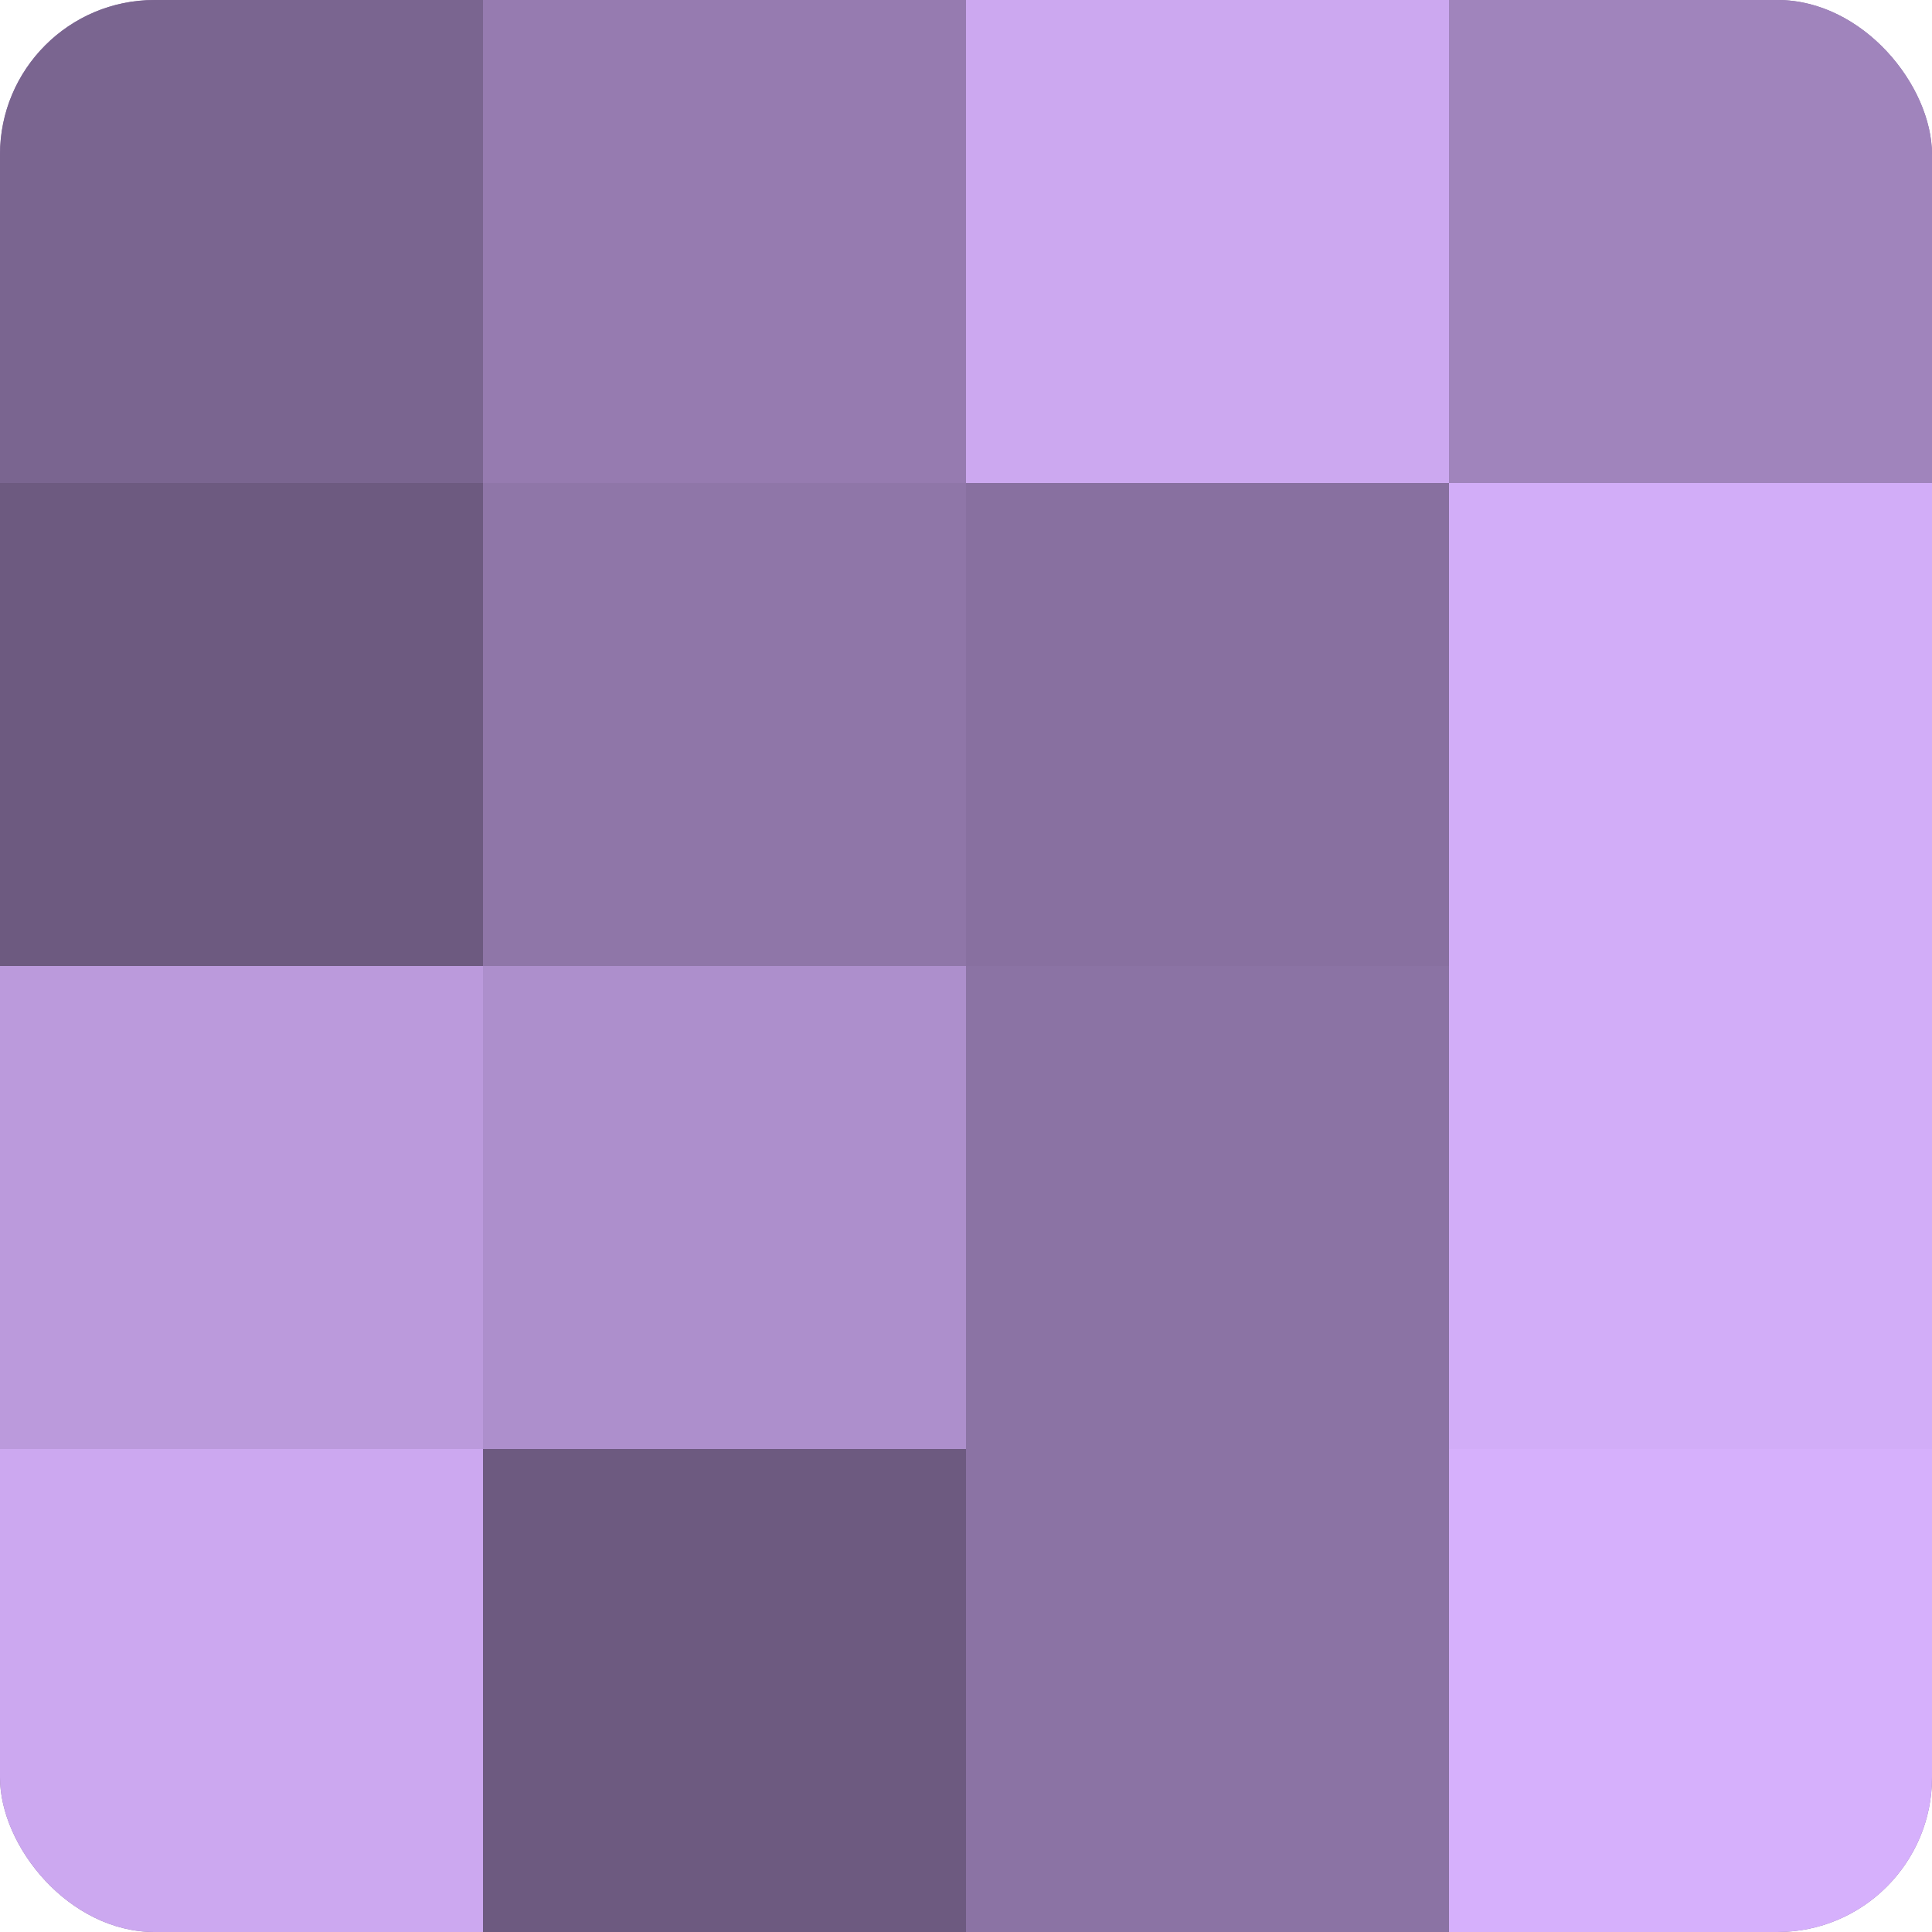
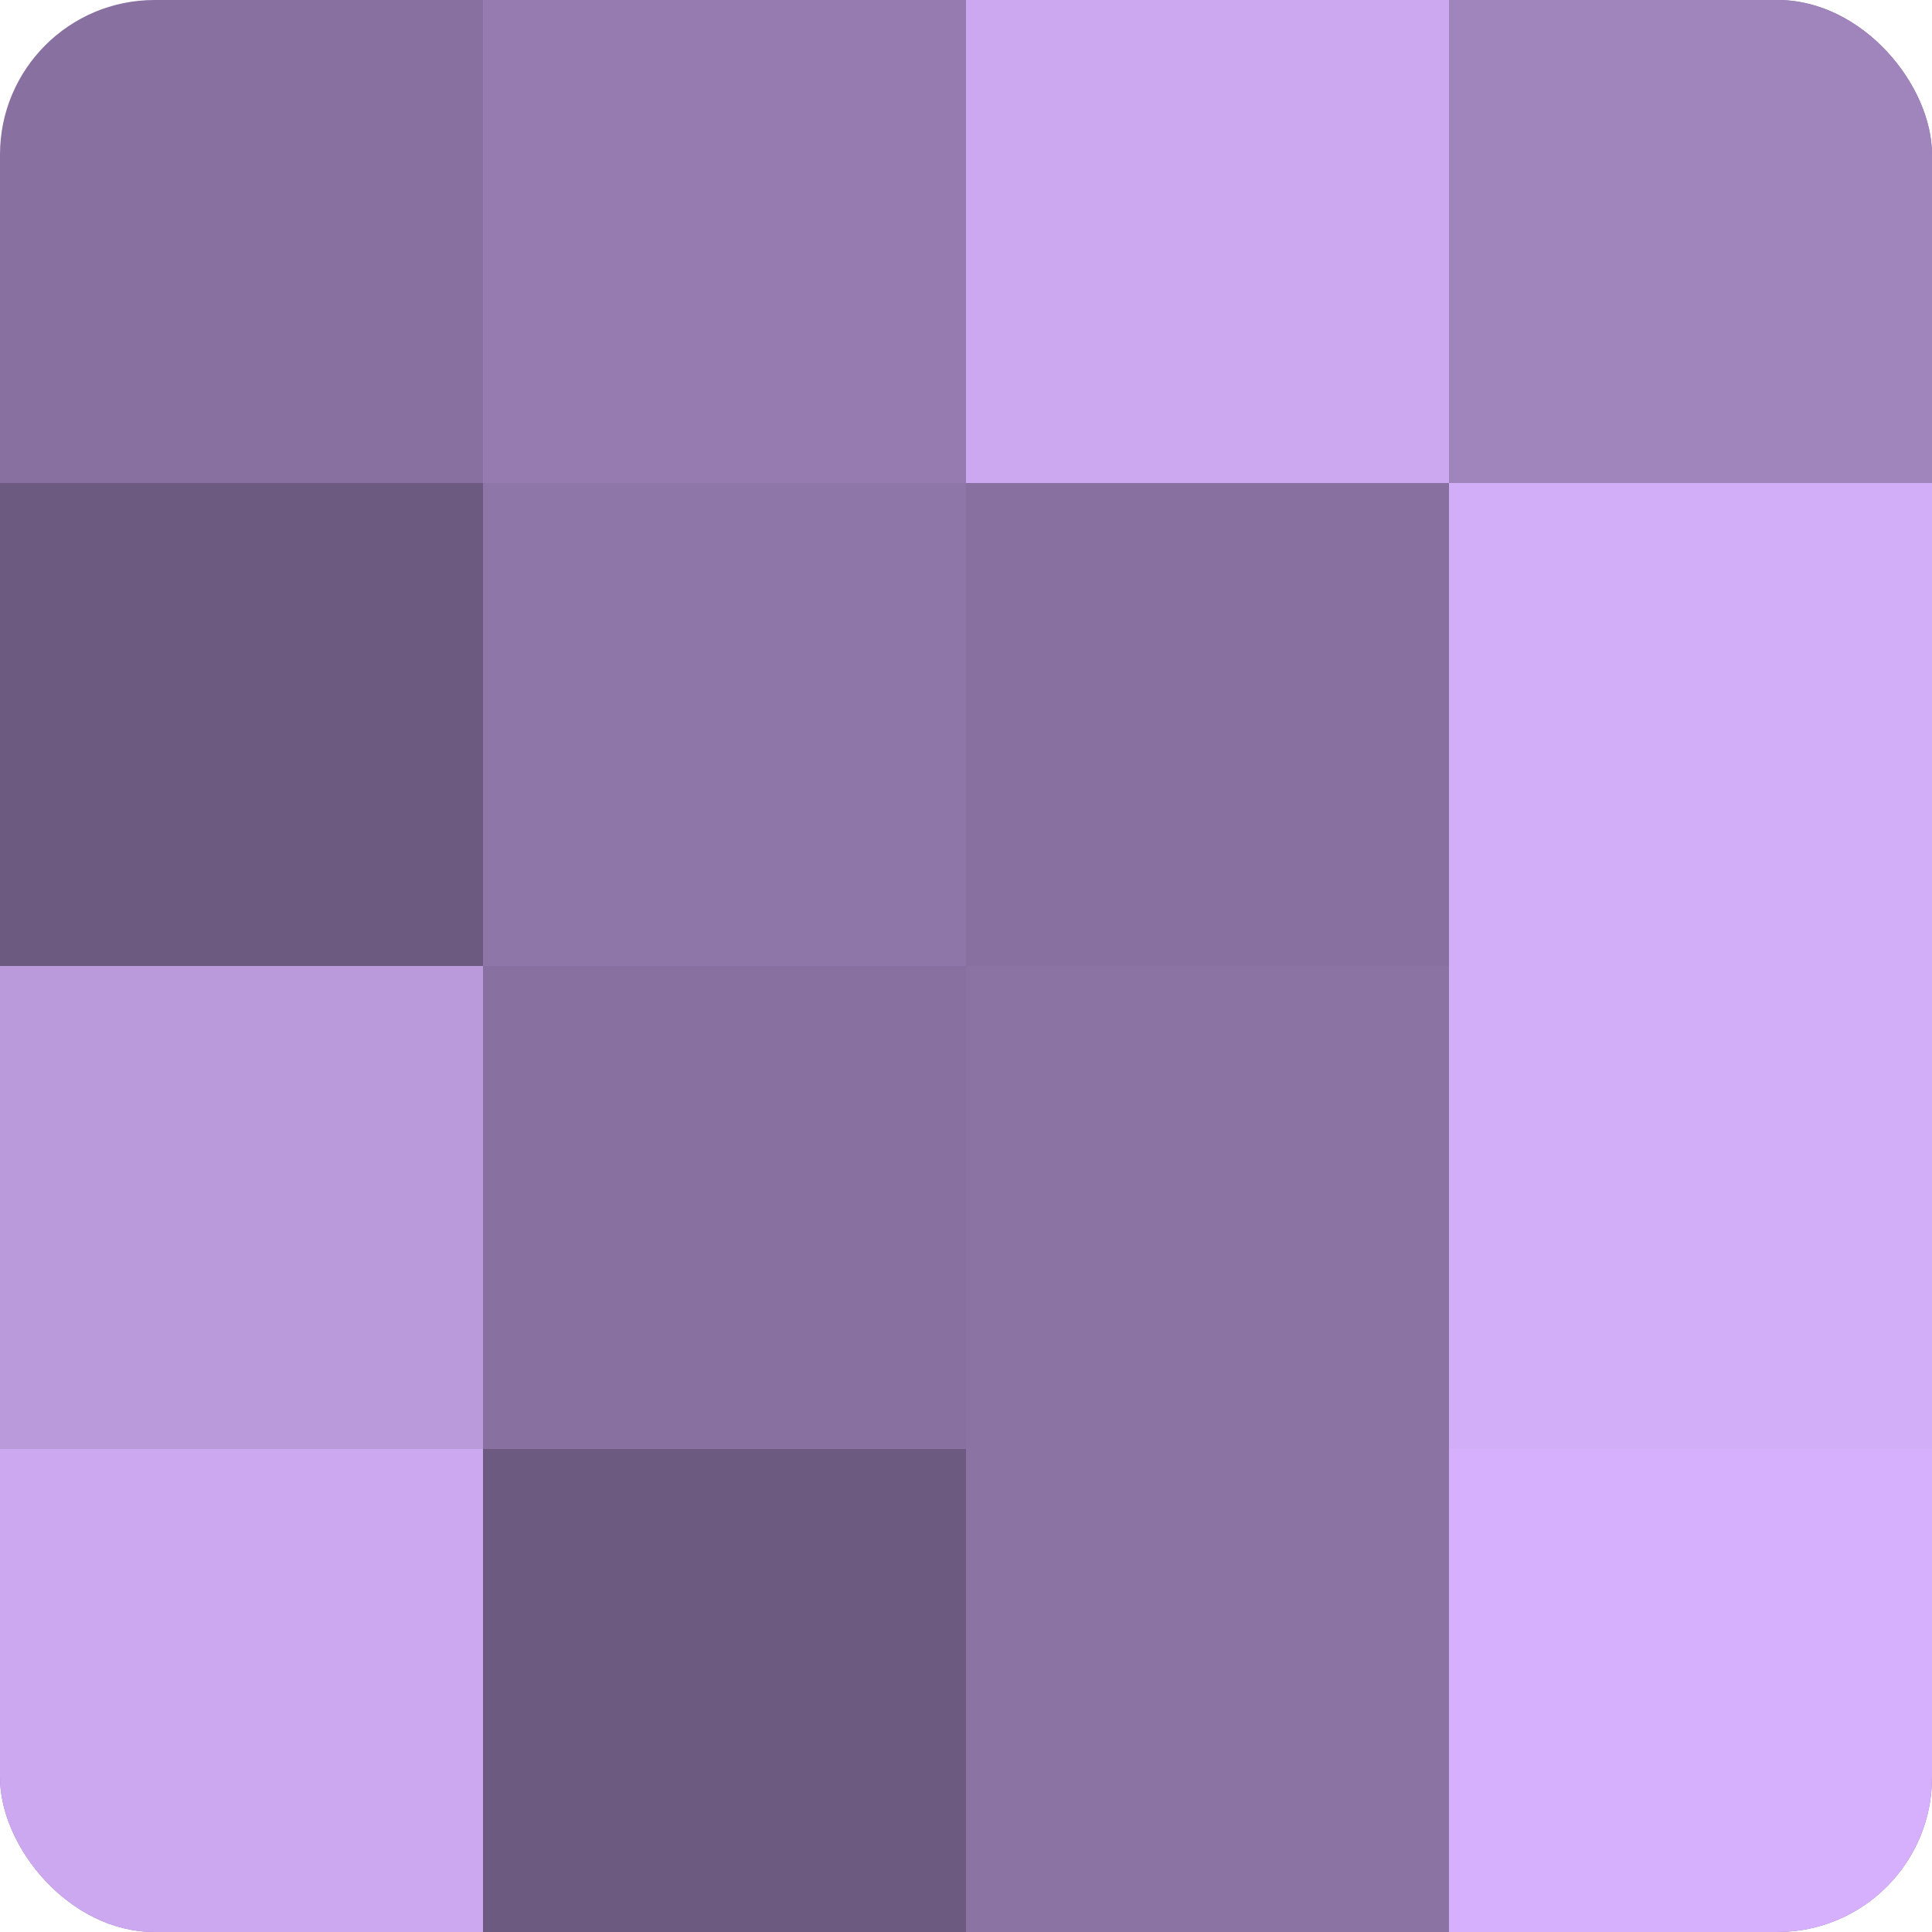
<svg xmlns="http://www.w3.org/2000/svg" width="60" height="60" viewBox="0 0 100 100" preserveAspectRatio="xMidYMid meet">
  <defs>
    <clipPath id="c" width="100" height="100">
      <rect width="100" height="100" rx="8" ry="8" />
    </clipPath>
  </defs>
  <g clip-path="url(#c)">
    <rect width="100" height="100" fill="#8870a0" />
-     <rect width="25" height="25" fill="#7a6590" />
    <rect y="25" width="25" height="25" fill="#6d5a80" />
    <rect y="50" width="25" height="25" fill="#bb9adc" />
    <rect y="75" width="25" height="25" fill="#cca8f0" />
    <rect x="25" width="25" height="25" fill="#967bb0" />
    <rect x="25" y="25" width="25" height="25" fill="#8f76a8" />
-     <rect x="25" y="50" width="25" height="25" fill="#ad8fcc" />
    <rect x="25" y="75" width="25" height="25" fill="#6d5a80" />
    <rect x="50" width="25" height="25" fill="#cca8f0" />
    <rect x="50" y="25" width="25" height="25" fill="#8870a0" />
    <rect x="50" y="50" width="25" height="25" fill="#8b73a4" />
    <rect x="50" y="75" width="25" height="25" fill="#8b73a4" />
    <rect x="75" width="25" height="25" fill="#a084bc" />
    <rect x="75" y="25" width="25" height="25" fill="#d2adf8" />
    <rect x="75" y="50" width="25" height="25" fill="#d2adf8" />
    <rect x="75" y="75" width="25" height="25" fill="#d6b0fc" />
  </g>
</svg>